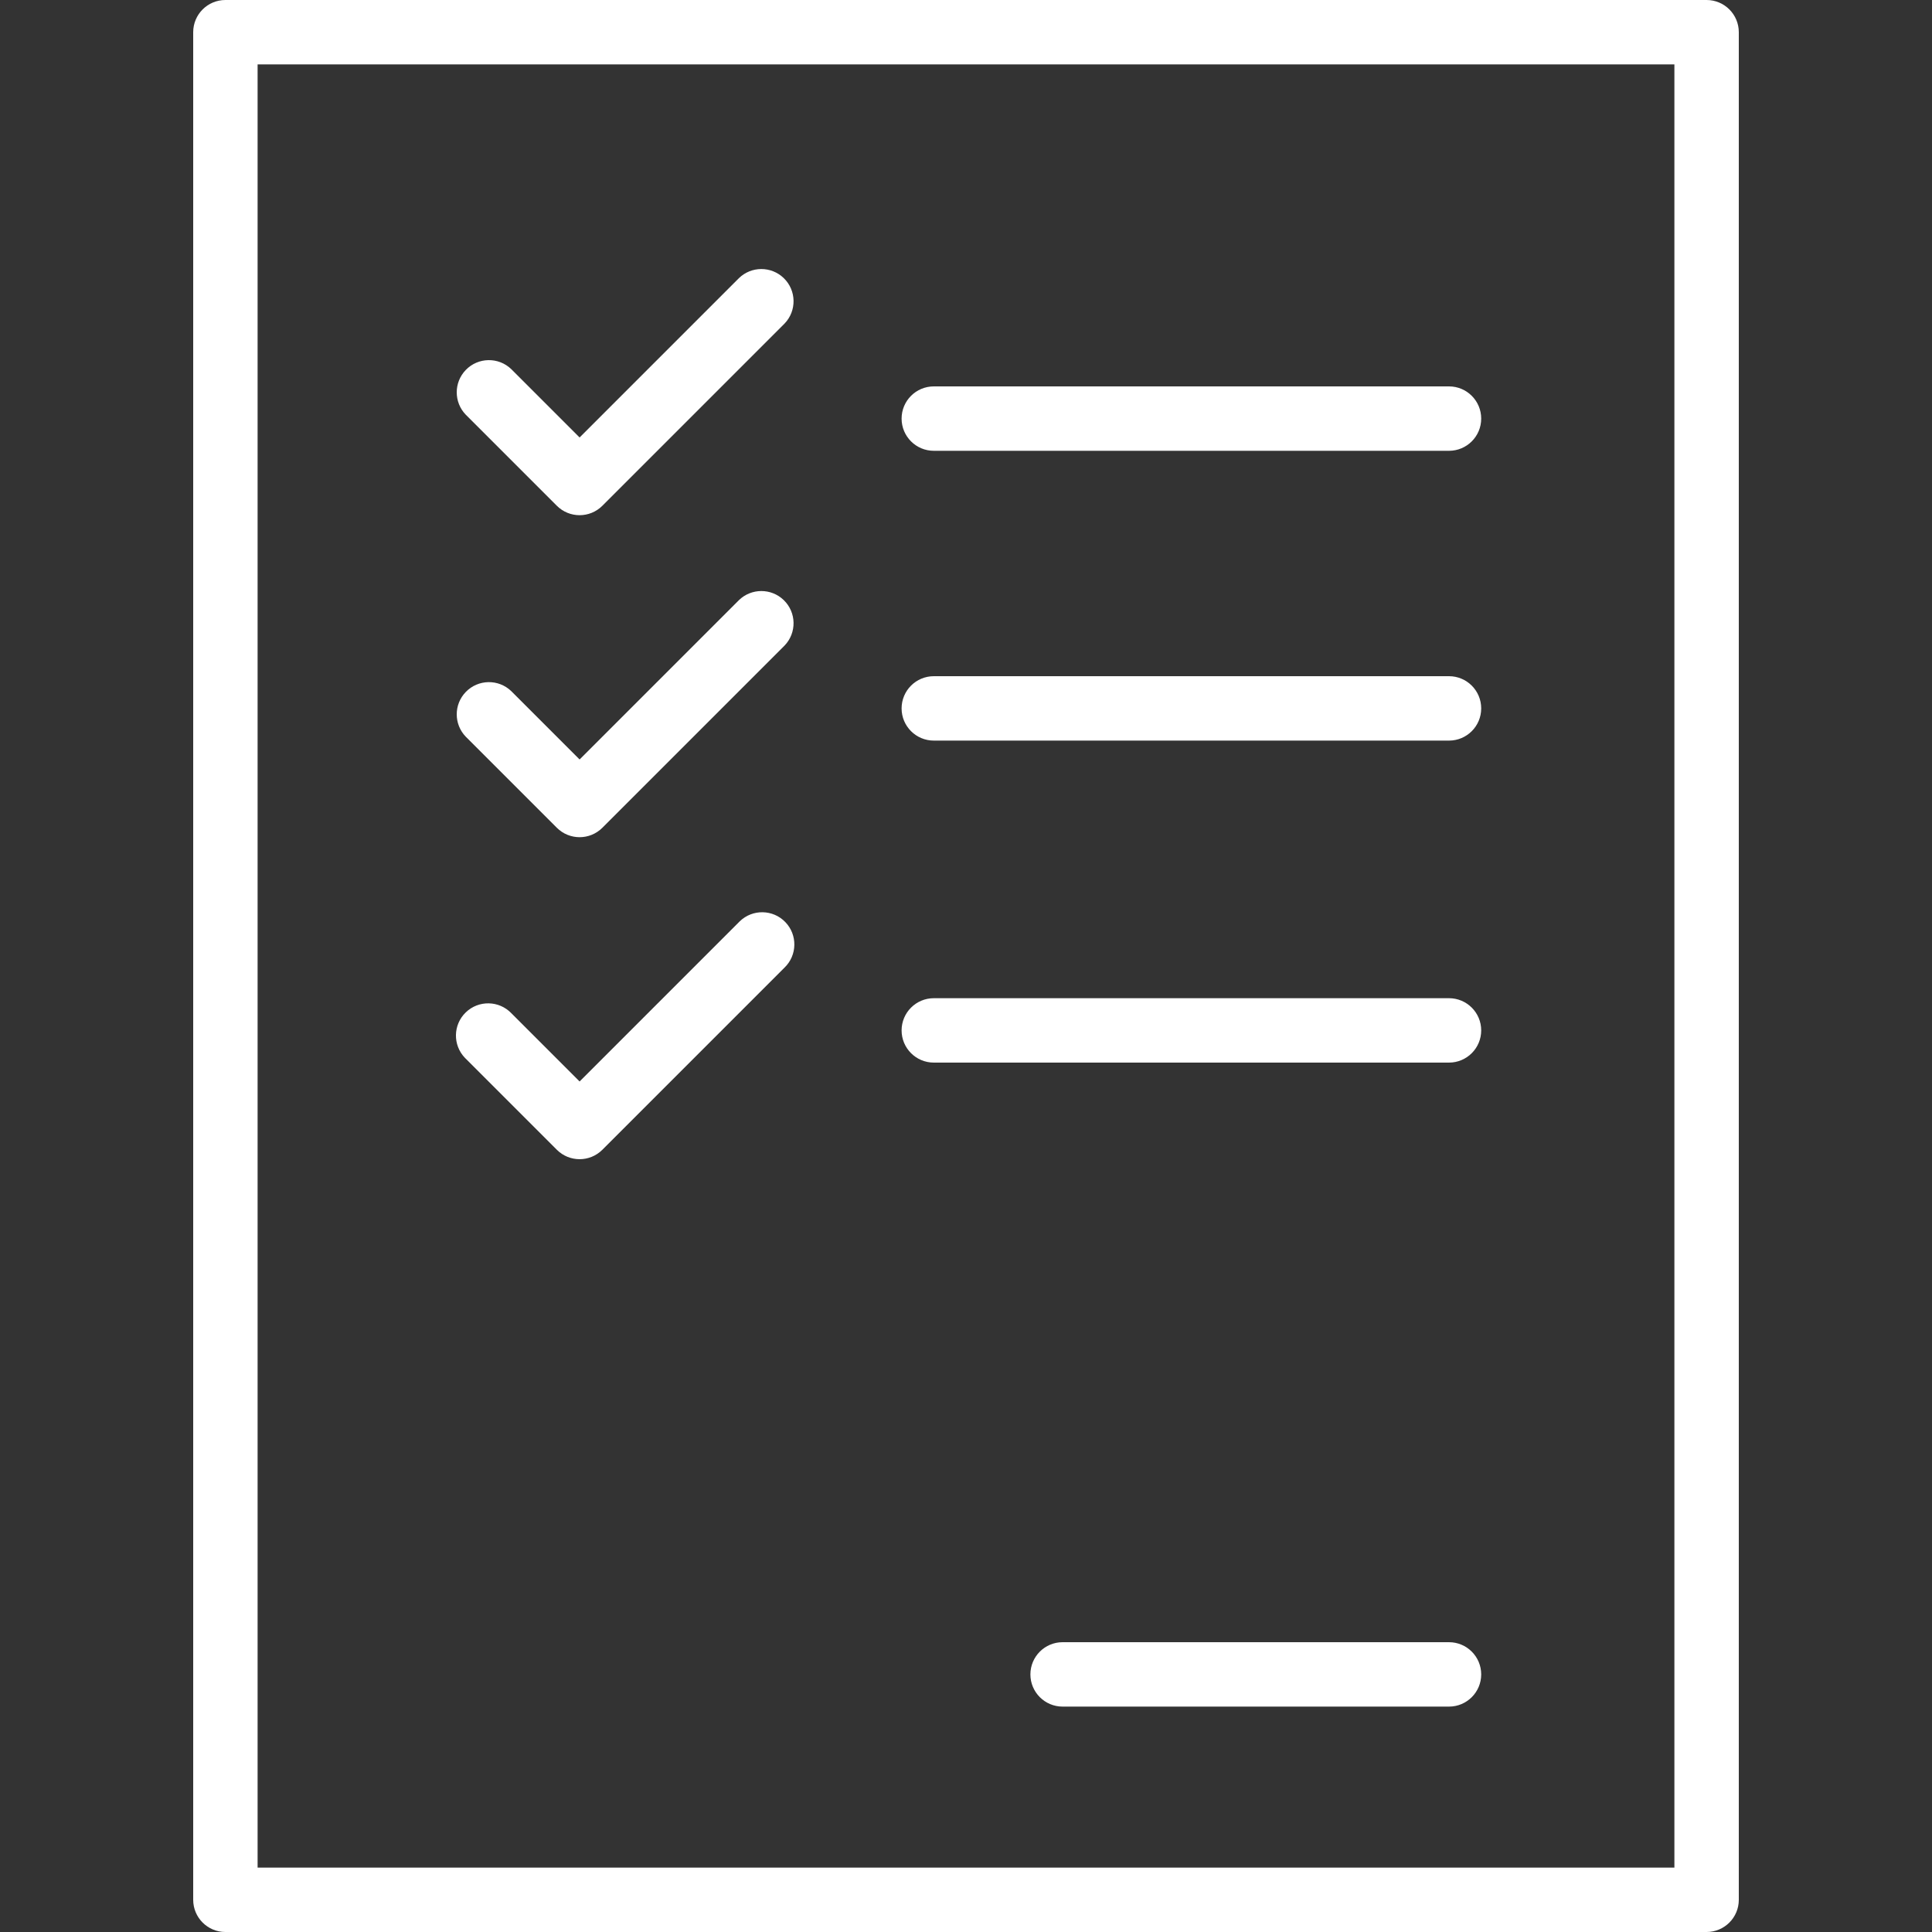
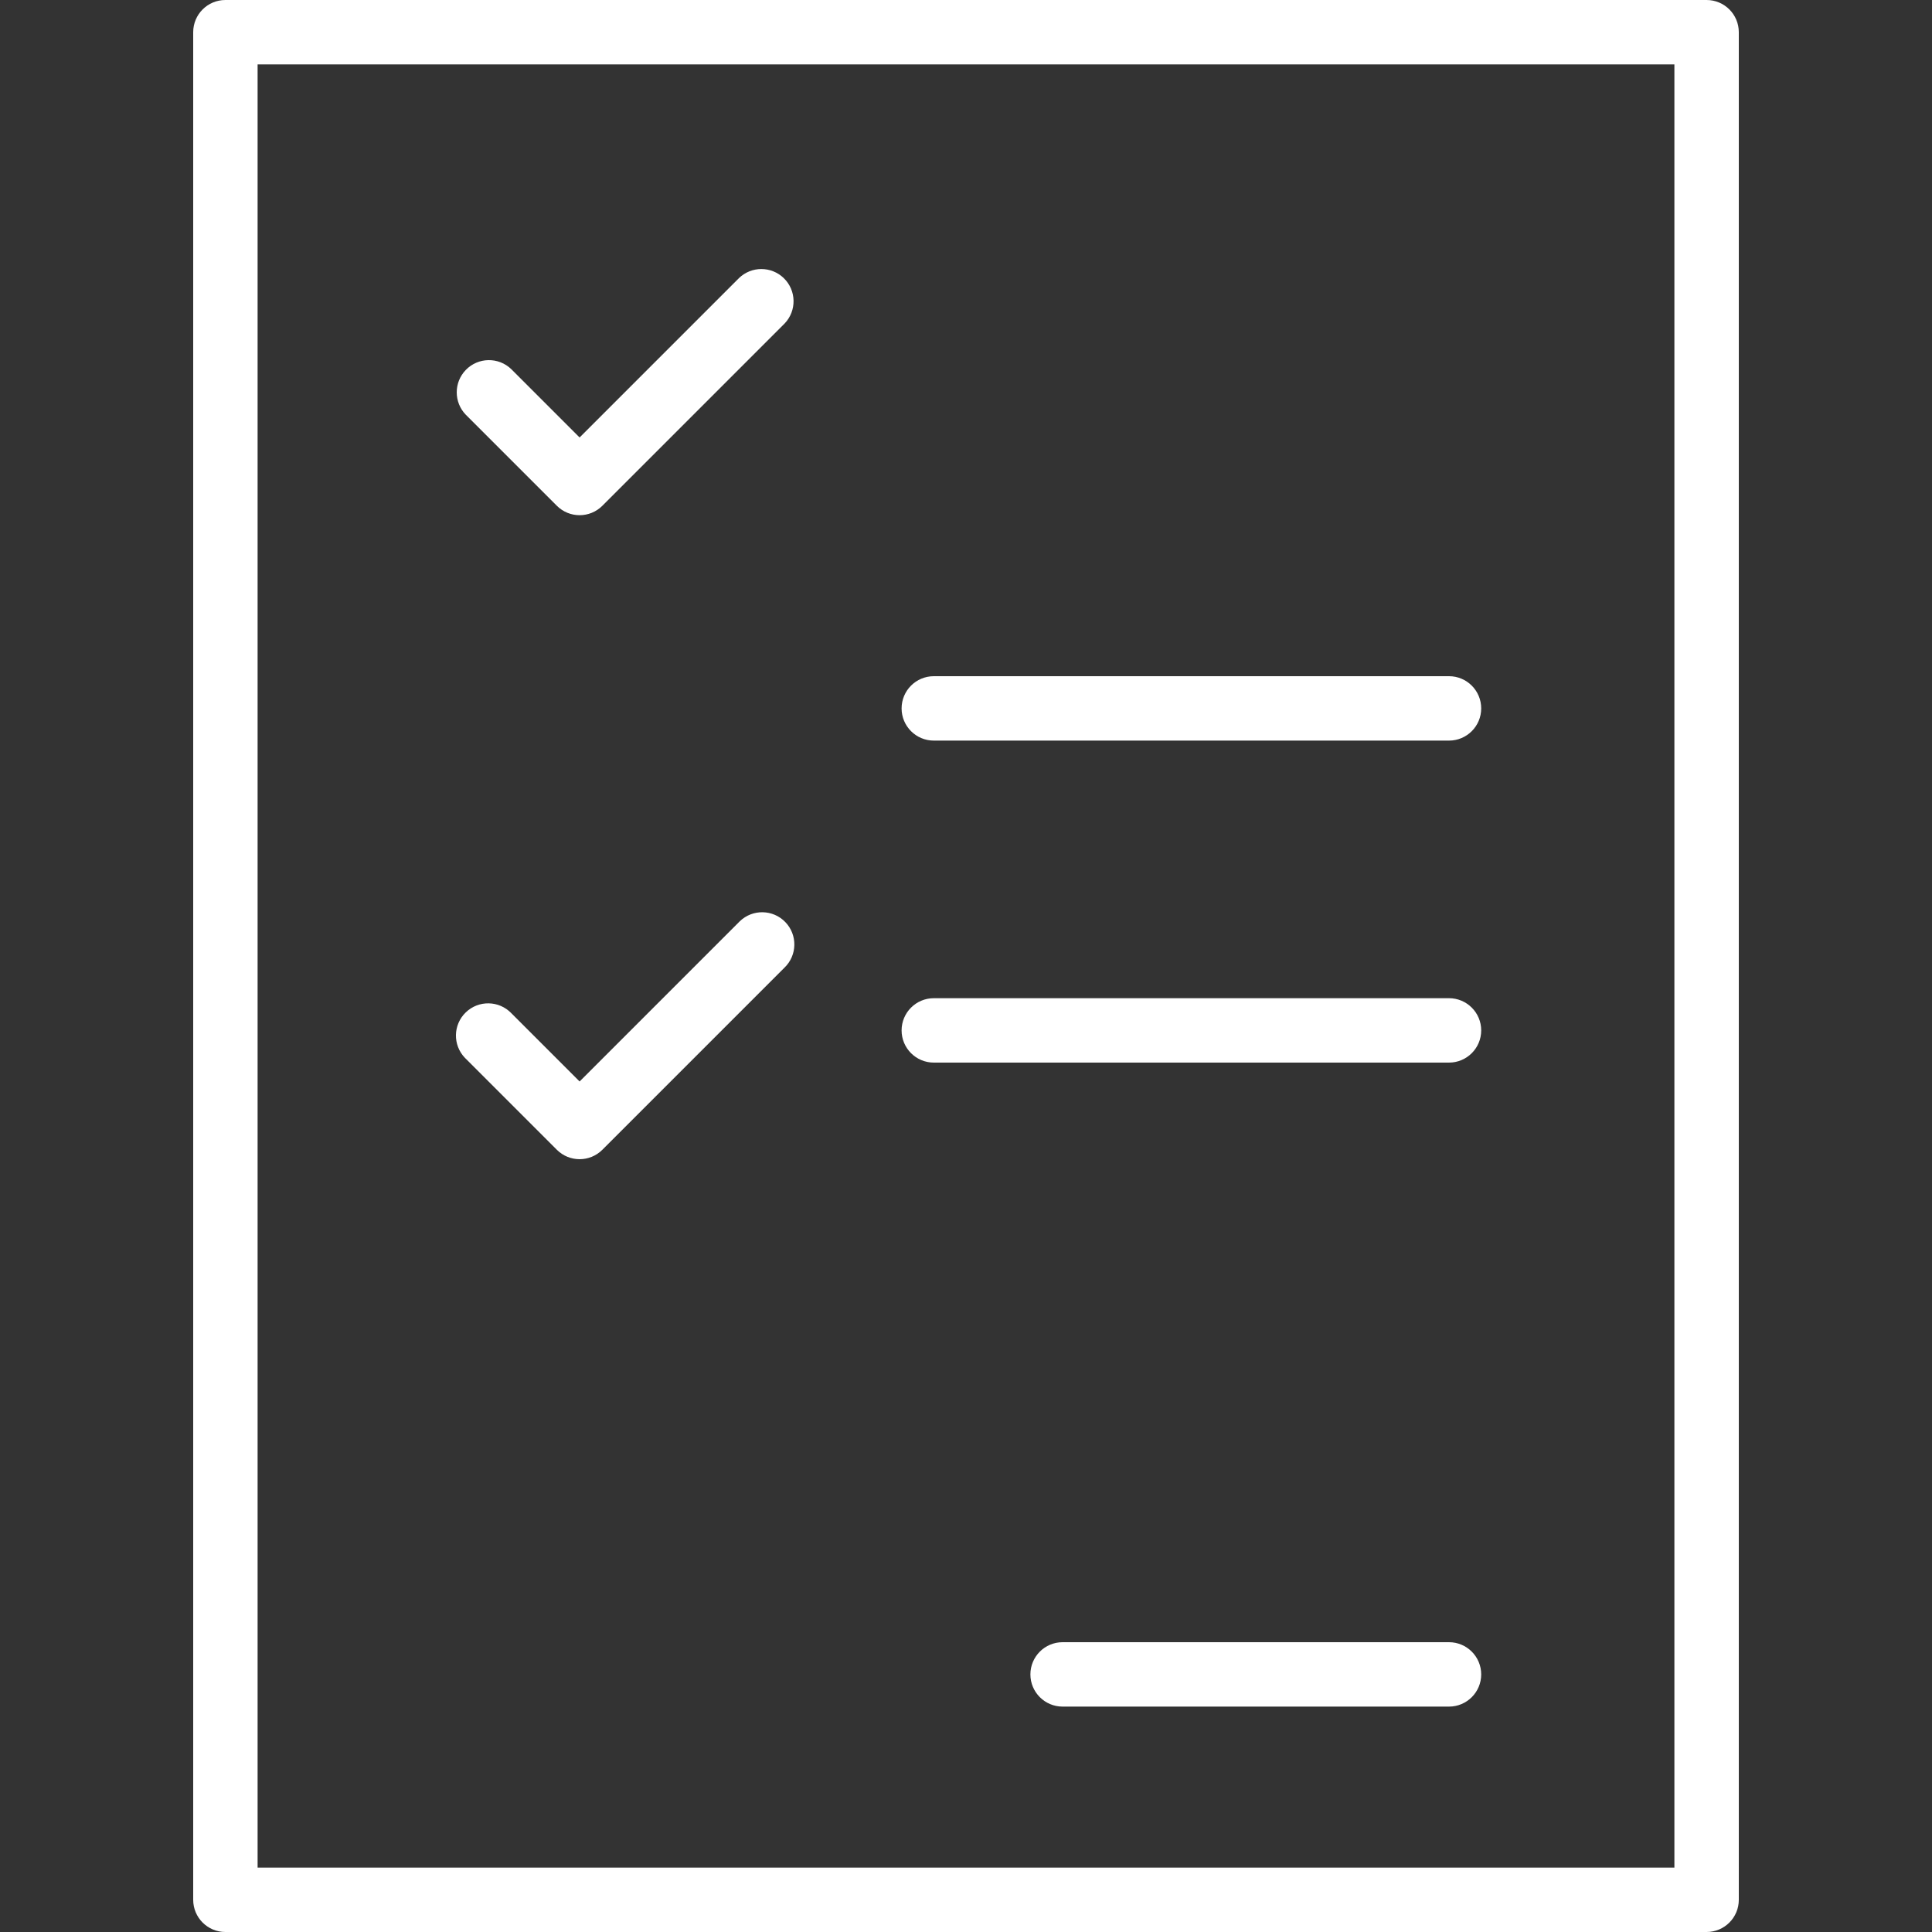
<svg xmlns="http://www.w3.org/2000/svg" width="512" height="512" x="0" y="0" viewBox="0 0 480 480" style="enable-background:new 0 0 512 512" xml:space="preserve" class="">
  <rect x="0" y="0" width="480" height="480" fill="#333333" stroke="none" />
  <g>
    <g>
      <g>
        <g>
          <path d="M424,0H56c-4.418,0-8,3.582-8,8v464c0,4.418,3.582,8,8,8h368c4.418,0,8-3.582,8-8V8C432,3.582,428.418,0,424,0z M416,464 H64V16h352V464z" fill="#ffffff" data-original="#000000" style="" />
-           <path d="M232,112h128c4.418,0,8-3.582,8-8s-3.582-8-8-8H232c-4.418,0-8,3.582-8,8S227.582,112,232,112z" fill="#ffffff" data-original="#000000" style="" />
          <path d="M138.344,125.656c3.124,3.123,8.188,3.123,11.312,0L194.912,80.4c3.069-3.178,2.981-8.243-0.197-11.312 c-3.1-2.994-8.015-2.994-11.115,0l-39.6,39.6L127.032,91.72c-3.178-3.069-8.243-2.981-11.312,0.197 c-2.994,3.1-2.994,8.015,0,11.115L138.344,125.656z" fill="#ffffff" data-original="#000000" style="" />
          <path d="M232,184h128c4.418,0,8-3.582,8-8s-3.582-8-8-8H232c-4.418,0-8,3.582-8,8S227.582,184,232,184z" fill="#ffffff" data-original="#000000" style="" />
-           <path d="M138.344,205.656c3.124,3.123,8.188,3.123,11.312,0l45.256-45.256c3.069-3.178,2.981-8.243-0.197-11.312 c-3.1-2.994-8.015-2.994-11.115,0l-39.6,39.6l-16.968-16.968c-3.178-3.069-8.243-2.981-11.312,0.197 c-2.994,3.1-2.994,8.015,0,11.115L138.344,205.656z" fill="#ffffff" data-original="#000000" style="" />
          <path d="M232,264h128c4.418,0,8-3.582,8-8s-3.582-8-8-8H232c-4.418,0-8,3.582-8,8S227.582,264,232,264z" fill="#ffffff" data-original="#000000" style="" />
          <path d="M115.72,263.032l22.624,22.624c3.124,3.123,8.188,3.123,11.312,0l45.256-45.256c3.178-3.069,3.266-8.134,0.197-11.312 c-3.069-3.178-8.134-3.266-11.312-0.197c-0.067,0.064-0.132,0.13-0.197,0.197l-39.6,39.6l-16.968-16.968 c-3.069-3.178-8.134-3.266-11.312-0.196c-3.178,3.07-3.266,8.134-0.196,11.312C115.588,262.902,115.653,262.968,115.72,263.032z" fill="#ffffff" data-original="#000000" style="" />
          <path d="M360,408h-96c-4.418,0-8,3.582-8,8s3.582,8,8,8h96c4.418,0,8-3.582,8-8S364.418,408,360,408z" fill="#ffffff" data-original="#000000" style="" />
        </g>
      </g>
    </g>
    <g> </g>
    <g> </g>
    <g> </g>
    <g> </g>
    <g> </g>
    <g> </g>
    <g> </g>
    <g> </g>
    <g> </g>
    <g> </g>
    <g> </g>
    <g> </g>
    <g> </g>
    <g> </g>
    <g> </g>
  </g>
</svg>